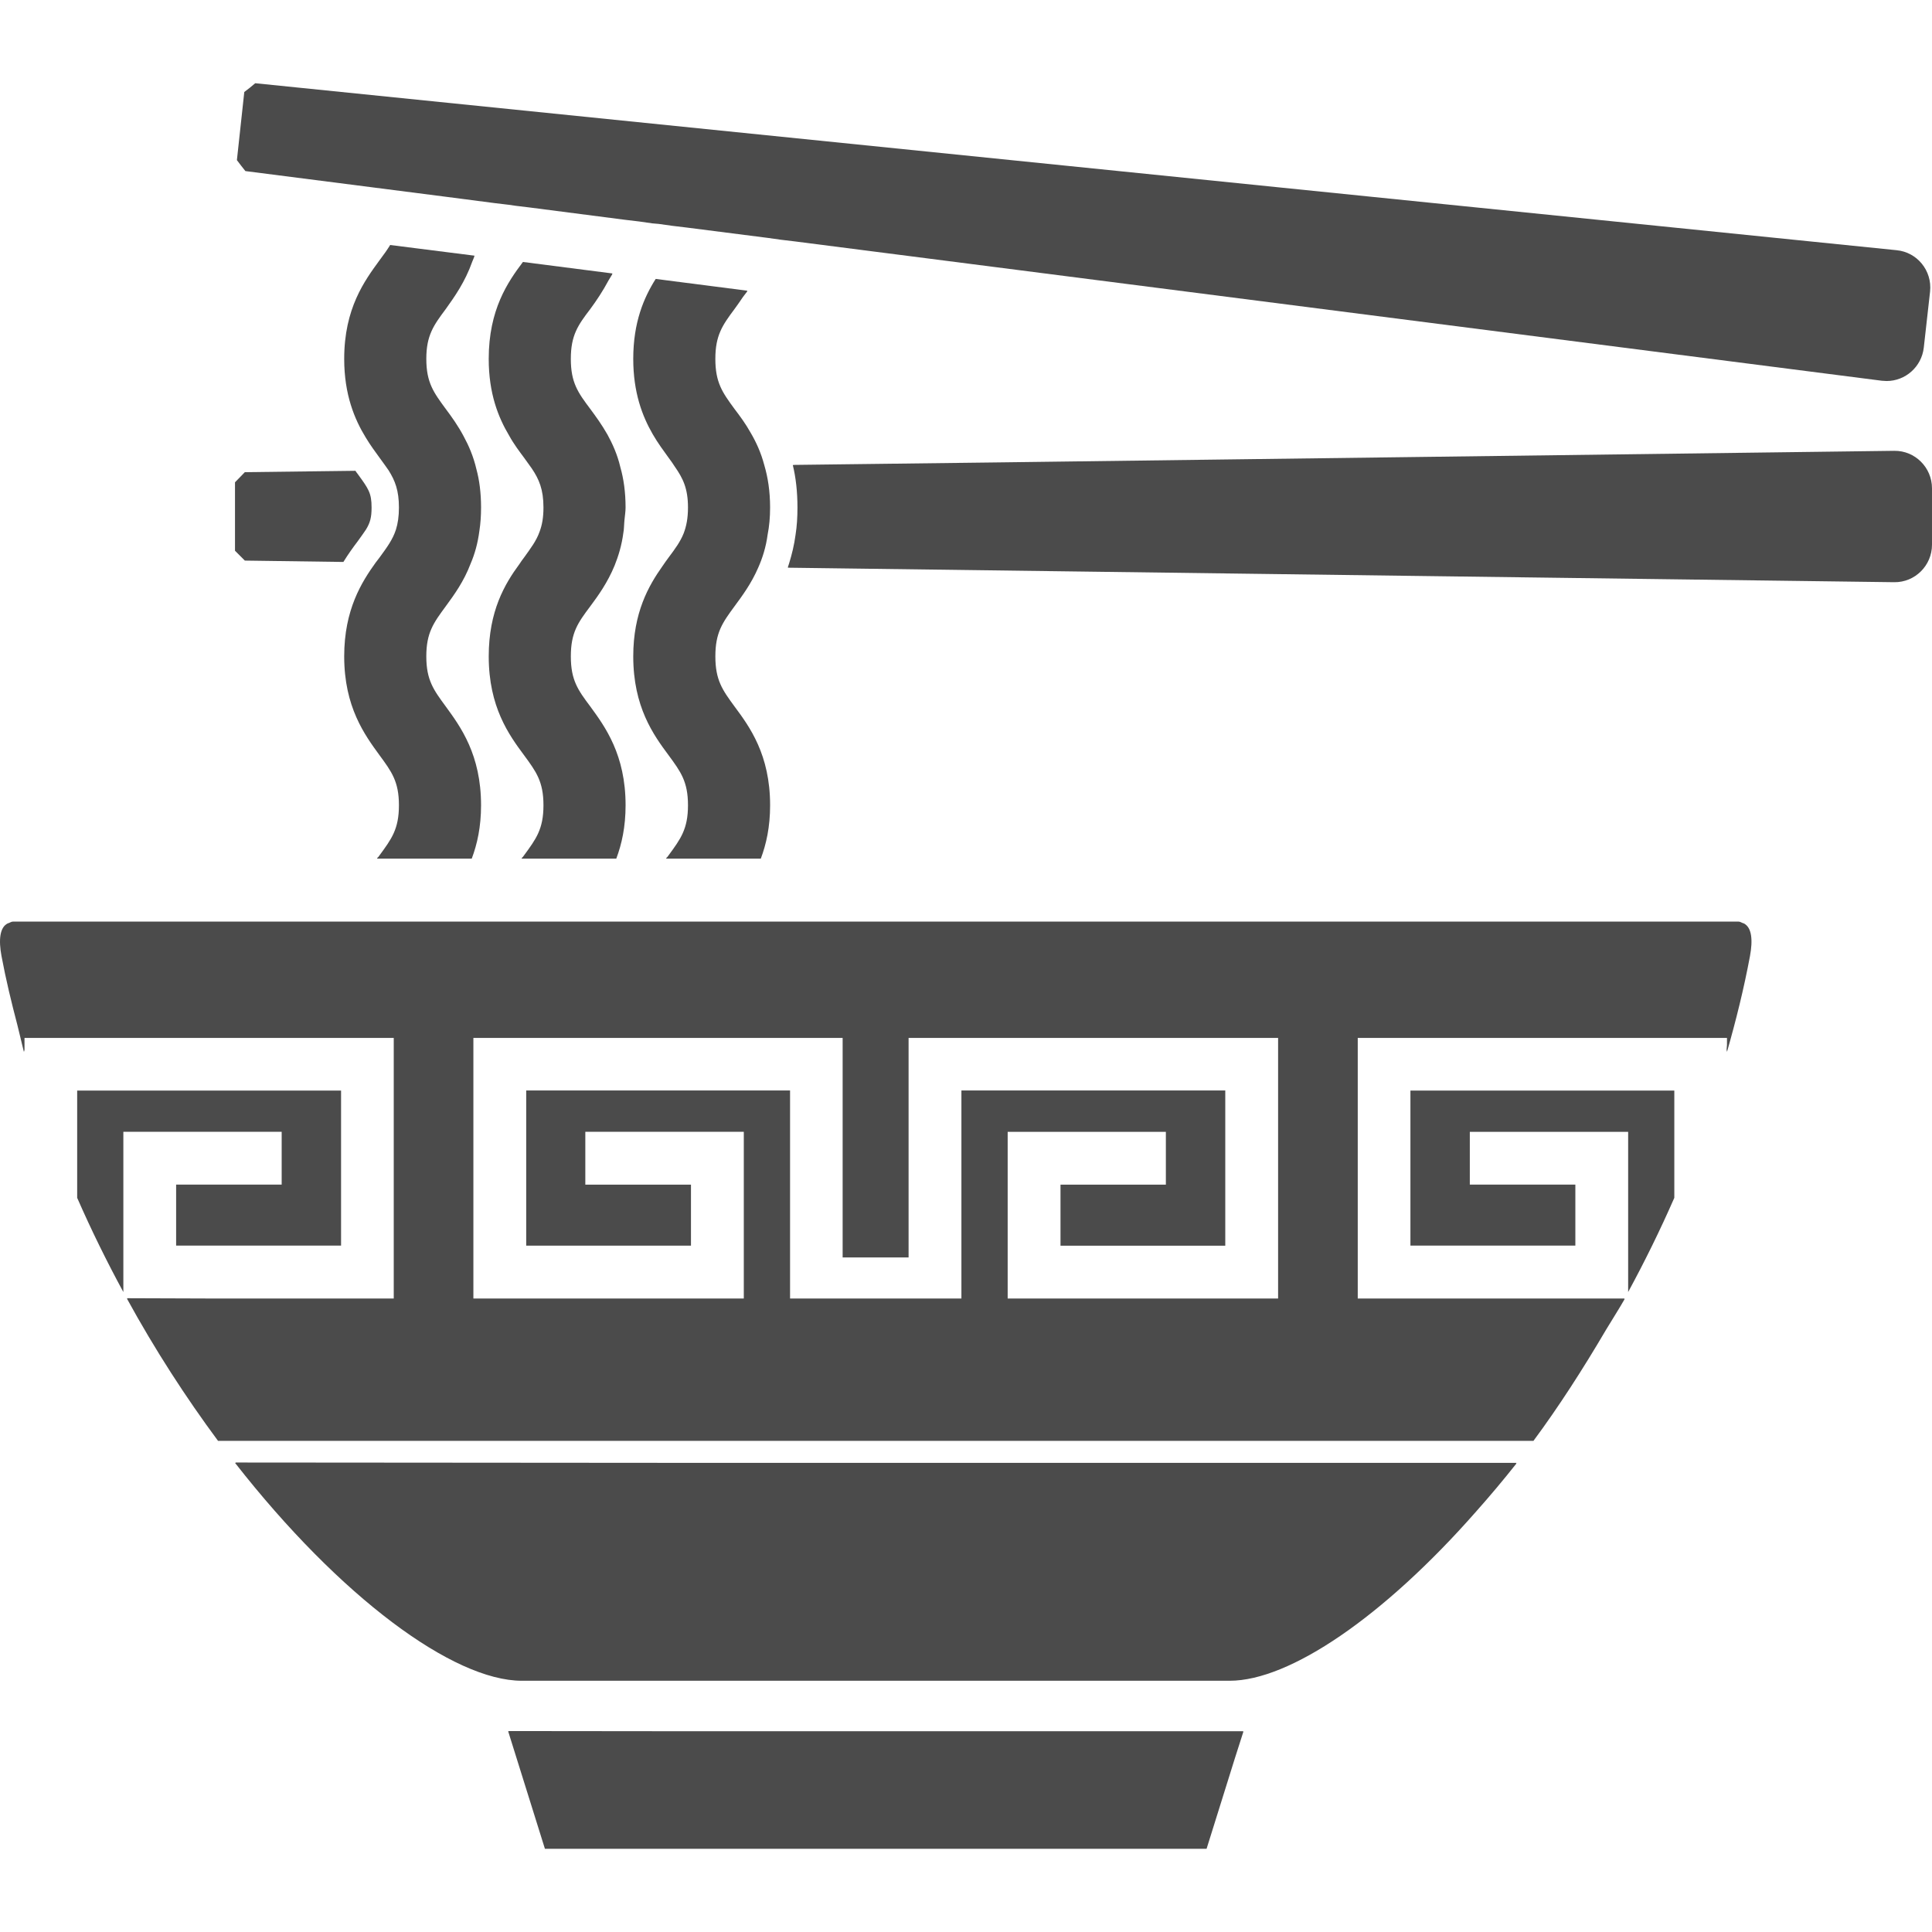
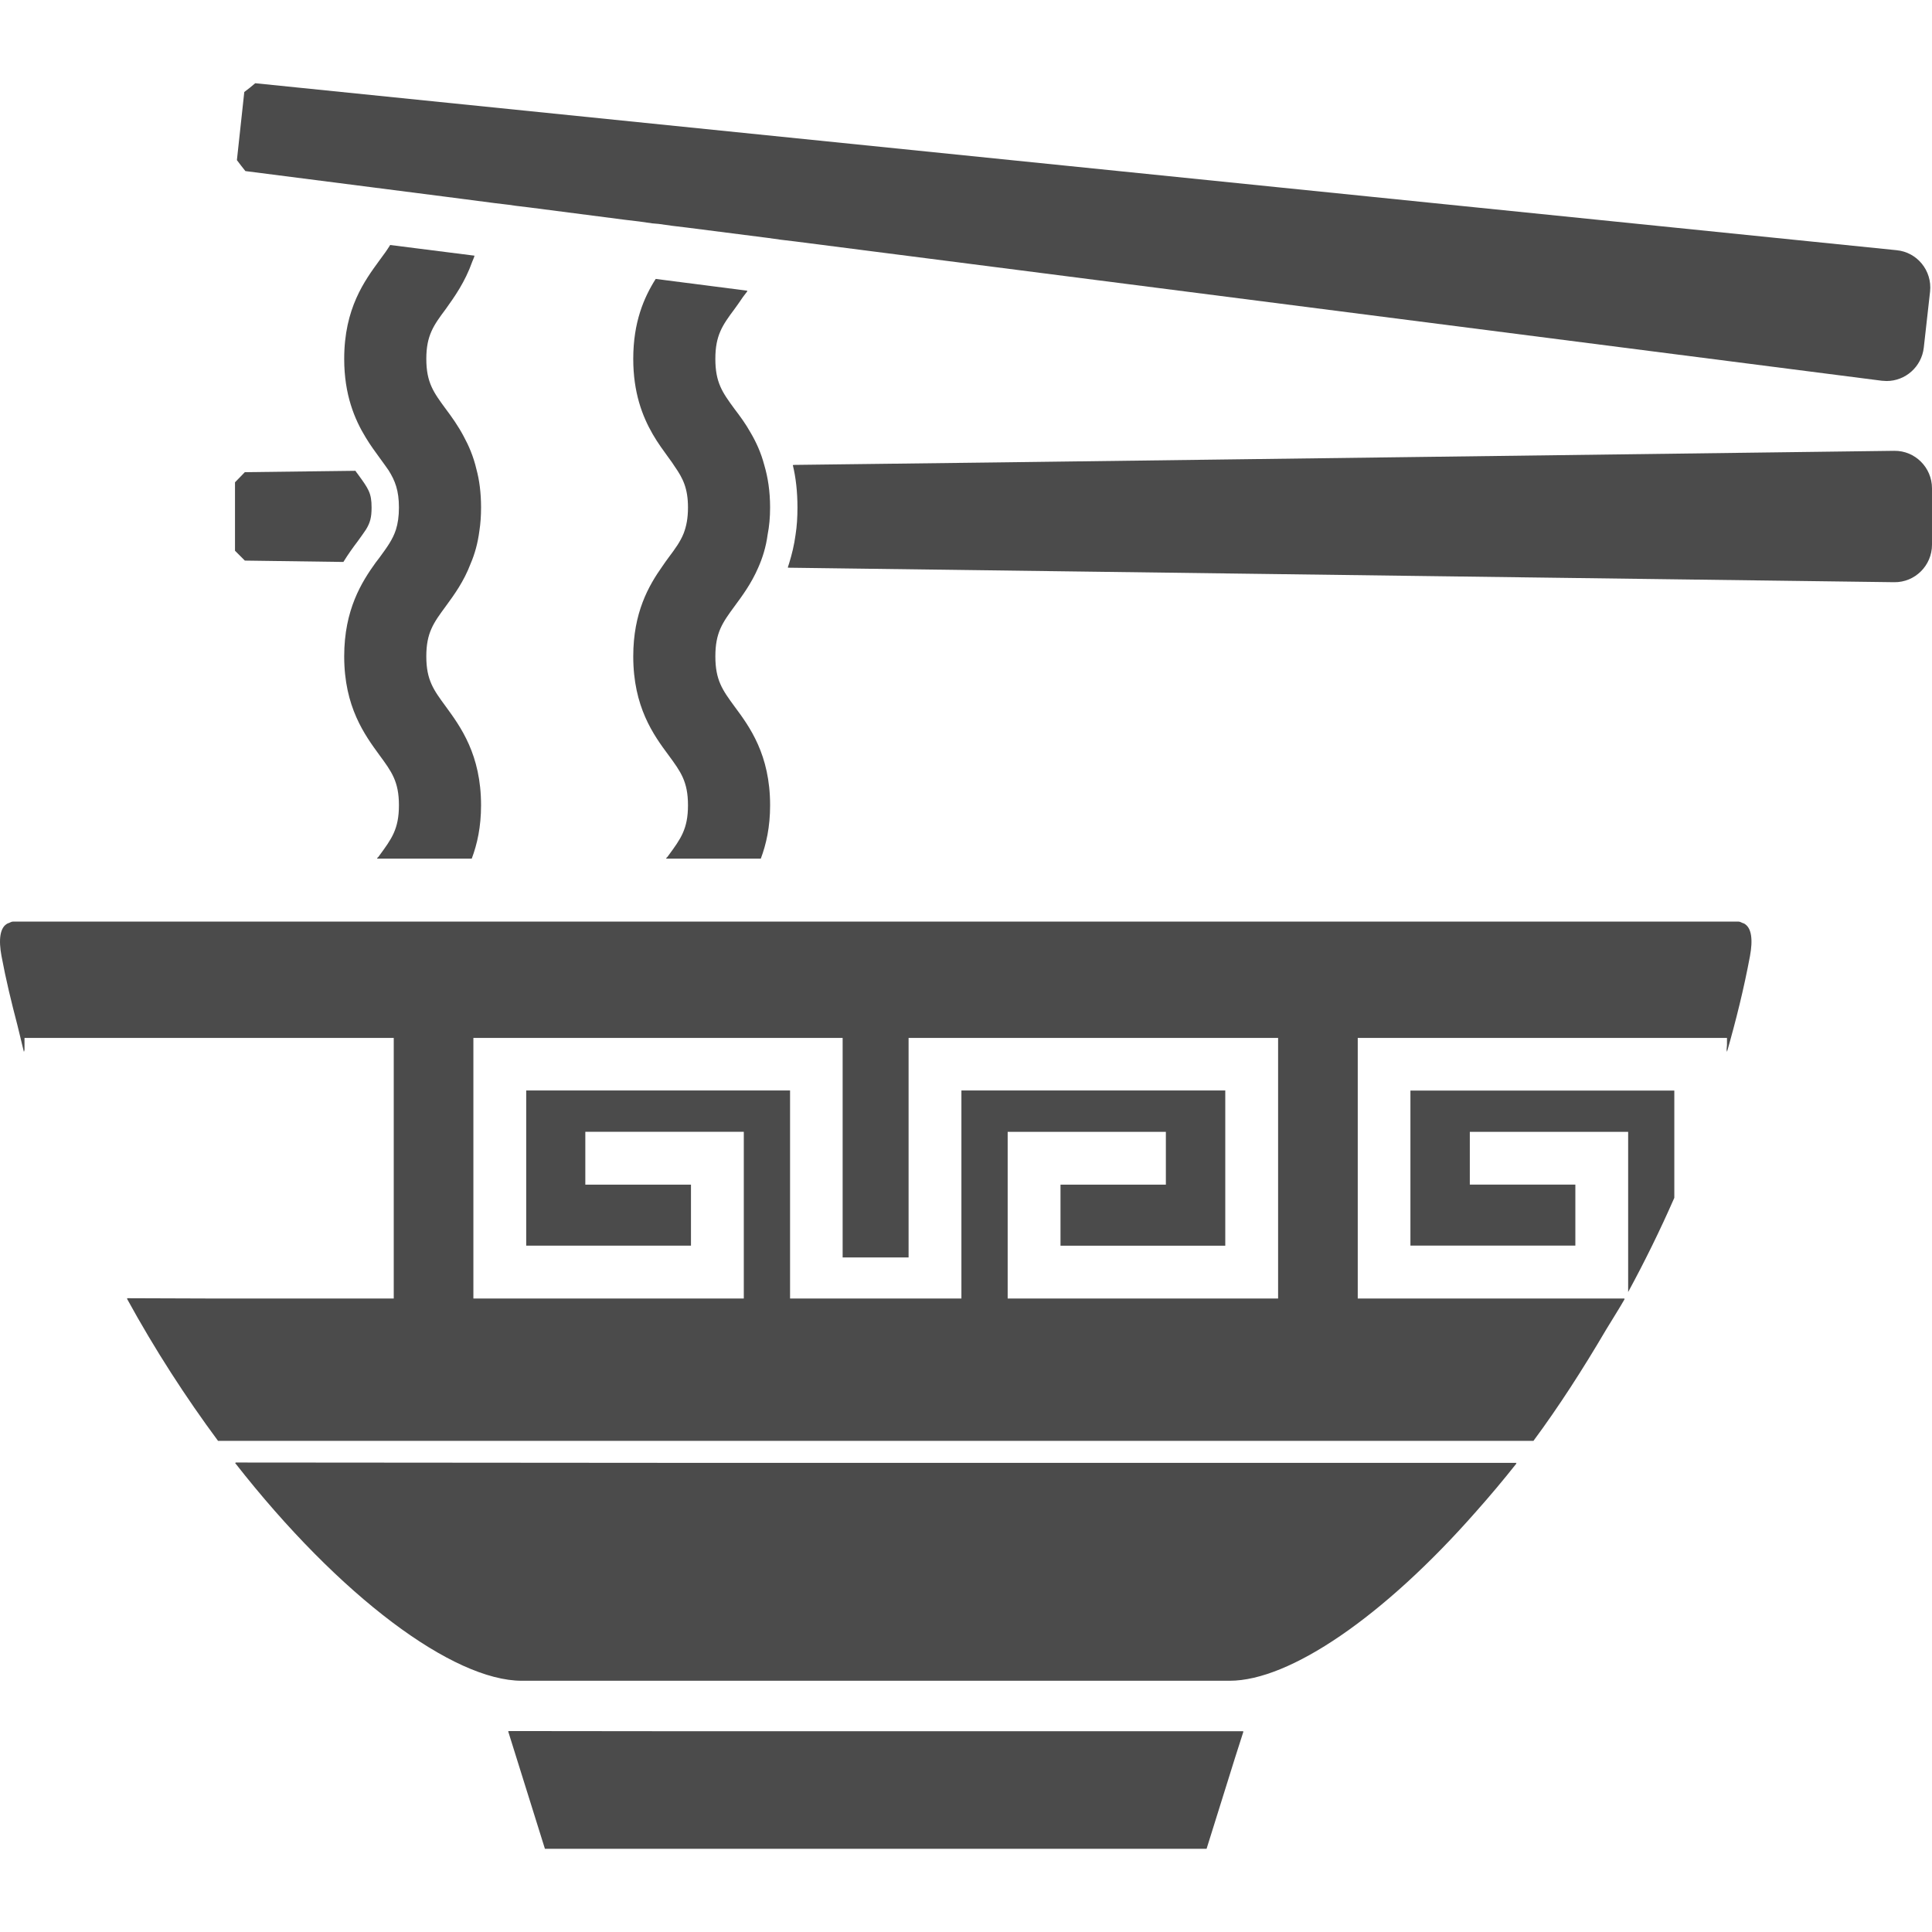
<svg xmlns="http://www.w3.org/2000/svg" version="1.1" id="_x31_0" x="0px" y="0px" viewBox="0 0 512 512" style="width: 32px; height: 32px; opacity: 1;" xml:space="preserve">
  <style type="text/css">
	.st0{fill:#374149;}
</style>
  <g>
    <path class="st0" d="M90.998,148.924c1.305-2.106,2.61-3.918,3.77-5.442c0.946-1.305,1.672-2.321,2.25-3.192   c1.09-1.813,1.454-3.191,1.454-5.801c0-3.844-0.801-4.934-3.703-8.922c-0.215-0.219-0.359-0.508-0.578-0.801l-29.306,0.363   c-1.016,1.09-1.594,1.598-2.61,2.683v9.43v8.708l2.61,2.61L90.998,148.924z" style="fill: rgb(75, 75, 75);" />
    <path class="st0" d="M501.991,119.472l-237.526,3.07l-54.206,0.664c0.004,0.012,0.004,0.024,0.008,0.035l-0.164,0.004   c0.797,3.262,1.234,7.036,1.234,11.243c0,2.61-0.149,5.004-0.508,7.25c-0.371,2.778-0.981,5.195-1.68,7.477   c-0.129,0.351-0.207,0.718-0.351,1.07h0.046c-0.019,0.05-0.031,0.11-0.046,0.16l293.193,3.844   c5.513,0.07,10.009-4.426,10.009-9.938v-8.704v-6.238C512,123.899,507.504,119.398,501.991,119.472z" style="fill: rgb(75, 75, 75);" />
-     <path class="st0" d="M162.882,149.865c1.015-2.539,1.886-5.368,2.32-8.704c0.18-0.844,0.149-1.855,0.242-2.766   c0.019-0.195,0.035-0.398,0.05-0.594c0.09-1.11,0.29-2.126,0.29-3.313c0-4.063-0.508-7.618-1.379-10.665   c-0.797-3.41-2.102-6.239-3.41-8.634c-1.523-2.68-3.118-4.859-4.566-6.817c-3.266-4.352-5.153-6.965-5.153-13.274   c0-6.238,1.886-8.922,5.153-13.2c1.57-2.121,3.313-4.711,4.91-7.707c0.312-0.535,0.641-1,0.942-1.566l-0.062-0.008   c0.027-0.054,0.058-0.094,0.086-0.149l-23.72-3.046c-3.993,5.293-9.067,12.622-9.067,25.677c0,9.212,2.535,15.525,5.438,20.384   c1.234,2.246,2.684,4.134,3.918,5.802c0.726,1.015,1.379,1.886,2.031,2.828c1.958,2.902,3.118,5.586,3.118,10.376   c0,2.683-0.363,4.641-1.016,6.383c-0.867,2.465-2.32,4.351-4.133,6.89c-0.434,0.578-0.871,1.161-1.234,1.738   c-3.844,5.223-8.122,12.403-8.122,24.447c0,13.418,5.367,20.818,9.356,26.185c3.192,4.352,5.149,6.962,5.149,13.274   c0,6.309-1.957,8.922-5.149,13.274c-0.121,0.16-0.242,0.32-0.359,0.481l-0.293,0.23h0.121c-0.043,0.05-0.082,0.106-0.121,0.16   h25.099c1.449-3.848,2.465-8.414,2.465-14.146c0-13.418-5.442-20.818-9.356-26.185c-3.266-4.352-5.153-6.966-5.153-13.274   c0-6.313,1.886-8.922,5.153-13.274C158.53,157.846,160.994,154.436,162.882,149.865z" style="fill: rgb(75, 75, 75);" />
    <path class="st0" d="M200.962,150.372c1.09-2.465,2.031-5.367,2.469-8.703c0.434-2.176,0.653-4.57,0.653-7.18   c0-4.282-0.582-7.982-1.524-11.173c-0.871-3.336-2.176-6.165-3.629-8.634c-1.375-2.465-2.898-4.496-4.278-6.309   c-3.192-4.352-5.078-6.965-5.078-13.274c0-6.238,1.886-8.922,5.078-13.2c0.722-0.969,1.504-2.121,2.27-3.238   c0.383-0.496,0.715-0.965,1.118-1.465l-0.082-0.012c0.035-0.054,0.07-0.09,0.106-0.144l-24.302-3.122   c-3.118,4.934-5.946,11.462-5.946,21.181c0,8.922,2.394,15.162,5.149,19.946c1.379,2.395,2.902,4.426,4.207,6.239   c0.653,0.871,1.16,1.598,1.668,2.394c2.176,3.118,3.481,5.802,3.481,10.81c0,2.898-0.434,5.004-1.16,6.89   c-0.871,2.176-2.246,4.063-3.989,6.383c-0.508,0.723-1.086,1.45-1.594,2.246c-3.703,5.223-7.762,12.333-7.762,23.939   c0,13.418,5.367,20.818,9.356,26.185c3.192,4.352,5.149,6.962,5.149,13.274c0,6.309-1.957,8.922-5.149,13.274   c-0.121,0.16-0.242,0.32-0.359,0.481l-0.293,0.23h0.121c-0.043,0.05-0.082,0.106-0.121,0.16h25.099   c1.449-3.848,2.465-8.414,2.465-14.146c0-13.418-5.442-20.818-9.43-26.185c-3.192-4.352-5.078-6.966-5.078-13.274   c0-6.313,1.886-8.922,5.078-13.274C196.684,157.916,199.079,154.724,200.962,150.372z" style="fill: rgb(75, 75, 75);" />
    <path class="st0" d="M124.726,149.357c1.09-2.539,1.887-5.368,2.321-8.704c0.293-1.886,0.438-3.918,0.438-6.164   c0-3.844-0.438-7.254-1.234-10.157c-0.797-3.41-2.031-6.239-3.336-8.634c-1.524-2.898-3.266-5.294-4.786-7.325   c-3.196-4.352-5.153-6.965-5.153-13.274c0-6.238,1.957-8.922,5.153-13.2c2.305-3.23,5.106-7.141,7.02-12.551   c0.187-0.489,0.402-0.922,0.574-1.434l-0.039-0.008c0.019-0.054,0.042-0.098,0.058-0.152l-22.342-2.829   c-0.797,1.305-1.742,2.61-2.828,4.059c-3.918,5.371-9.356,12.696-9.356,26.114c0,9.505,2.754,16.033,5.731,20.892   c1.23,2.031,2.465,3.699,3.625,5.294c0.871,1.234,1.668,2.25,2.394,3.336c1.738,2.758,2.754,5.367,2.754,9.868   c0,2.39-0.289,4.278-0.797,5.875c-0.871,2.684-2.394,4.715-4.352,7.398c-0.289,0.36-0.582,0.798-0.946,1.231   c-3.77,5.222-8.41,12.551-8.41,24.954c0,13.418,5.438,20.818,9.356,26.185c3.192,4.352,5.149,6.962,5.149,13.274   c0,6.309-1.957,8.922-5.149,13.274c-0.121,0.16-0.242,0.32-0.359,0.481l-0.293,0.23h0.121c-0.043,0.05-0.082,0.106-0.121,0.16   h25.095c1.453-3.848,2.469-8.414,2.469-14.146c0-13.418-5.442-20.818-9.356-26.185c-3.196-4.352-5.153-6.966-5.153-13.274   c0-6.313,1.957-8.922,5.153-13.274C120.301,157.701,122.914,154.146,124.726,149.357z" style="fill: rgb(75, 75, 75);" />
    <path class="st0" d="M98.471,49.62l19.22,2.465l13.418,1.742l3.63,0.434l2.031,0.29l3.626,0.438l5.586,0.722l19.658,2.539   l3.699,0.438l3.551,0.508l1.672,0.144l3.626,0.508l3.625,0.434l21.618,2.758l3.626,0.507l3.625,0.434l288.045,36.921   c0.434,0,0.871,0.074,1.234,0.074c5.005,0,9.282-3.77,9.864-8.849l1.668-14.872c0.582-5.512-3.41-10.446-8.922-10.954   L67.642,22.056c-1.09,0.942-1.742,1.45-2.903,2.321l-1.957,18.059c0.871,1.164,1.379,1.817,2.25,2.902L98.471,49.62z" style="fill: rgb(75, 75, 75);" />
-     <path class="st0" d="M74.646,313.933H46.922l-0.086-0.004v0.004h-0.16v16.169h43.417h0.133l0,0h0.16v-40.799v-0.125l0,0v-0.16   H20.826h-0.214l0,0h-0.16v28.415c3.781,8.626,7.887,16.962,12.238,24.97v-42.459h41.956V313.933z" style="fill: rgb(75, 75, 75);" />
    <path class="st0" d="M373.937,289.018L373.937,289.018h-0.16v40.678v0.25l0,0v0.156h43.417h0.133l0,0h0.16v-16.169h-27.97v-13.989   h41.96v42.459c4.347-8.008,8.454-16.341,12.234-24.966v-28.419h-69.558H373.937z" style="fill: rgb(75, 75, 75);" />
    <path class="st0" d="M401.743,387.84c0.043-0.055,0.086-0.106,0.129-0.161H191.797l-129.378-0.098   c0.027,0.031,0.05,0.063,0.078,0.098H62.29c27.818,35.589,57.858,57.738,75.989,57.738h93.802h93.802   c15.826,0,40.726-16.88,65.301-44.842c3.598-4.043,7.173-8.294,10.688-12.735H401.743z" style="fill: rgb(75, 75, 75);" />
    <path class="st0" d="M462.13,244.714c-0.109-0.054-0.234-0.082-0.351-0.121c-0.352-0.121-0.614-0.359-1.062-0.359H343.642H200.239   h-4.426h-4.282h-22.919h-3.629h-3.043h-0.653h-3.774h-4.207h-22.994h-3.629h-3.043h-0.653h-3.774h-4.207H92.088h-3.703h-3.696   h-4.355H3.446c-0.445,0-0.706,0.238-1.058,0.359c-0.121,0.039-0.246,0.066-0.355,0.121c-2.13,1.063-2.418,4.434-1.633,8.661   c1.144,6.142,2.617,12.224,4.203,18.263c0.574,2.367,1.11,4.649,1.73,7.126l0.023-0.52c0.047,0.172,0.086,0.348,0.137,0.52v-3.7   h97.713h0.141v69.055H56.562l-22.798-0.078c0.012,0.027,0.031,0.051,0.043,0.078h-0.184c7.47,13.638,15.666,26.259,24.154,37.717   h348.61c6.704-9.055,13.118-19.028,19.247-29.462c1.622-2.703,3.36-5.379,4.906-8.094h-0.098c0.031-0.054,0.066-0.106,0.098-0.16   h-70.722v-69.004v-0.051h97.713h0.137v1.867l-0.153,1.79c0.059-0.203,0.098-0.383,0.153-0.582v0.626   c2.394-8.345,4.5-16.83,6.094-25.389C464.548,249.148,464.259,245.777,462.13,244.714z M125.454,275.064h97.713h0.141v58.175   h17.266h0.054l0,0h0.157v-58.155v-0.02h97.786h0.141v69.055h-71.668v-44.174h41.924v14.001h-27.923v15.966v0.047l0,0v0.16h43.666   V289.4v-0.25l0,0v-0.16h-69.926v55.128h-45.41v-55.128H139.45v41.127h43.666v-16.173h-27.998v-14.001h41.998v44.065v0.11h-71.664   v-68.794V275.064z" style="fill: rgb(75, 75, 75);" />
    <polygon class="st0" points="180.058,458.794 134.817,458.747 134.833,458.794 134.665,458.794 144.407,489.944 319.758,489.944    327.262,465.939 329.497,458.954 329.446,458.954 329.497,458.794  " style="fill: rgb(75, 75, 75);" />
  </g>
</svg>